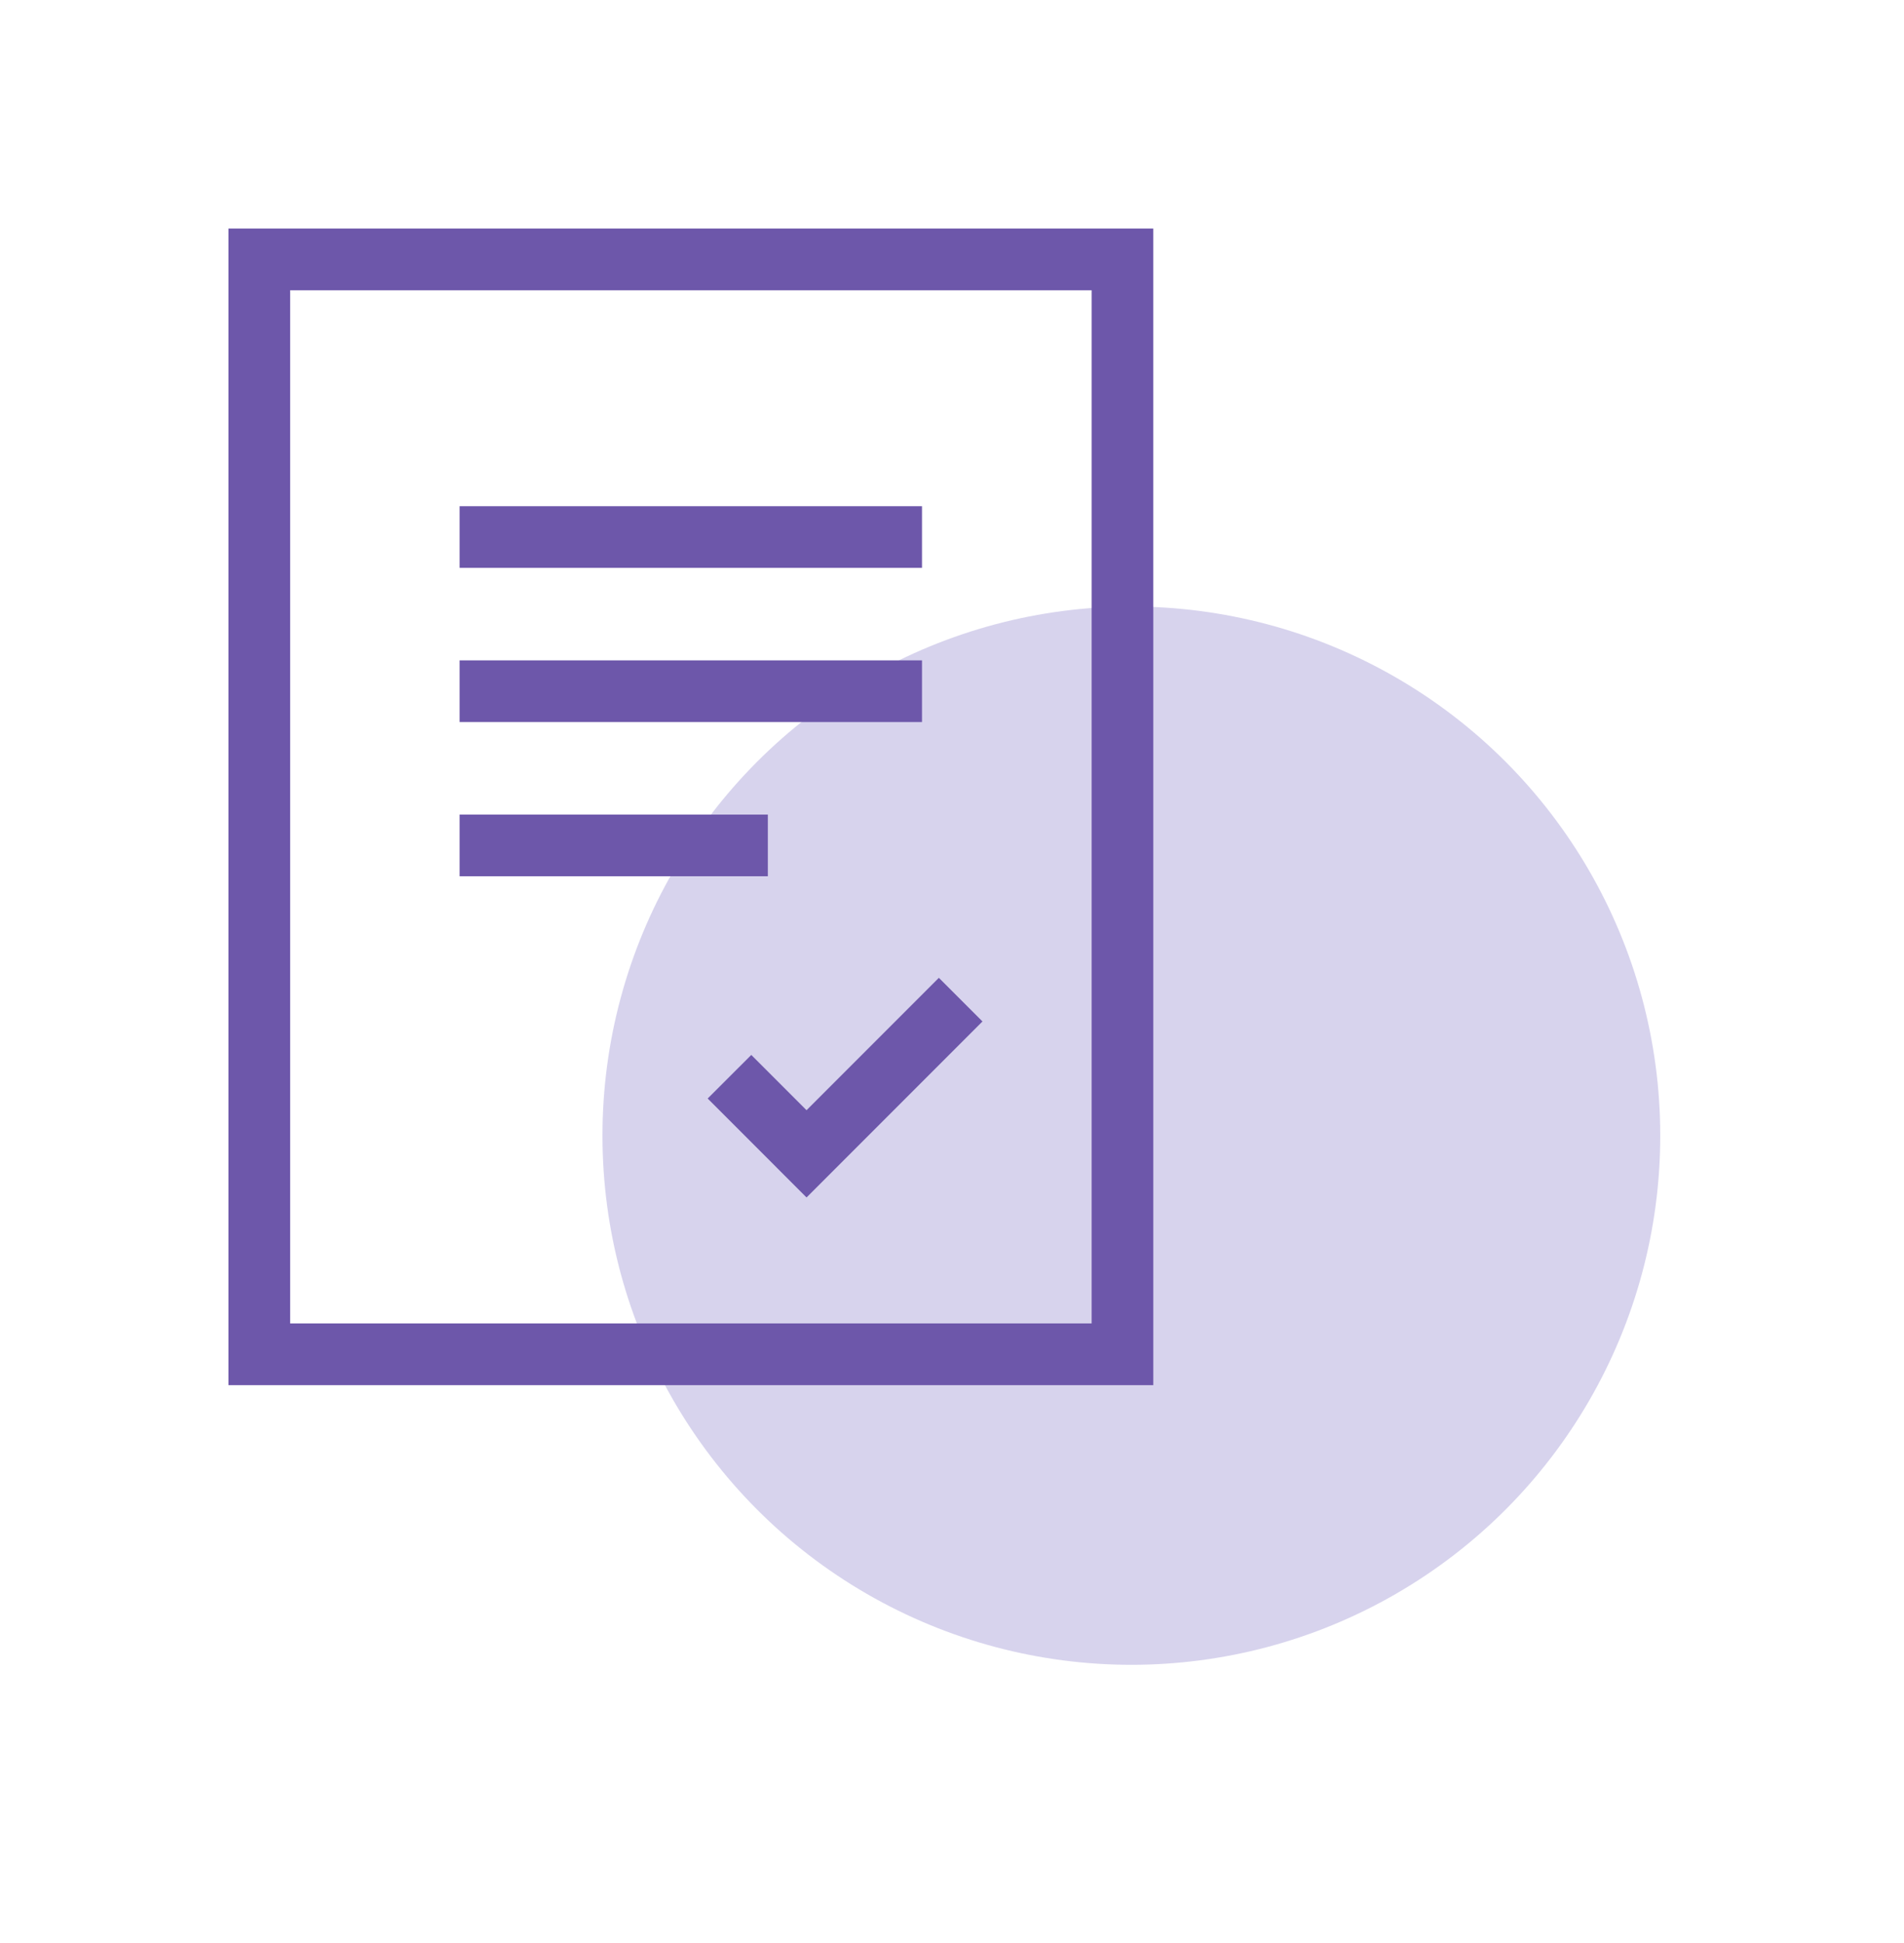
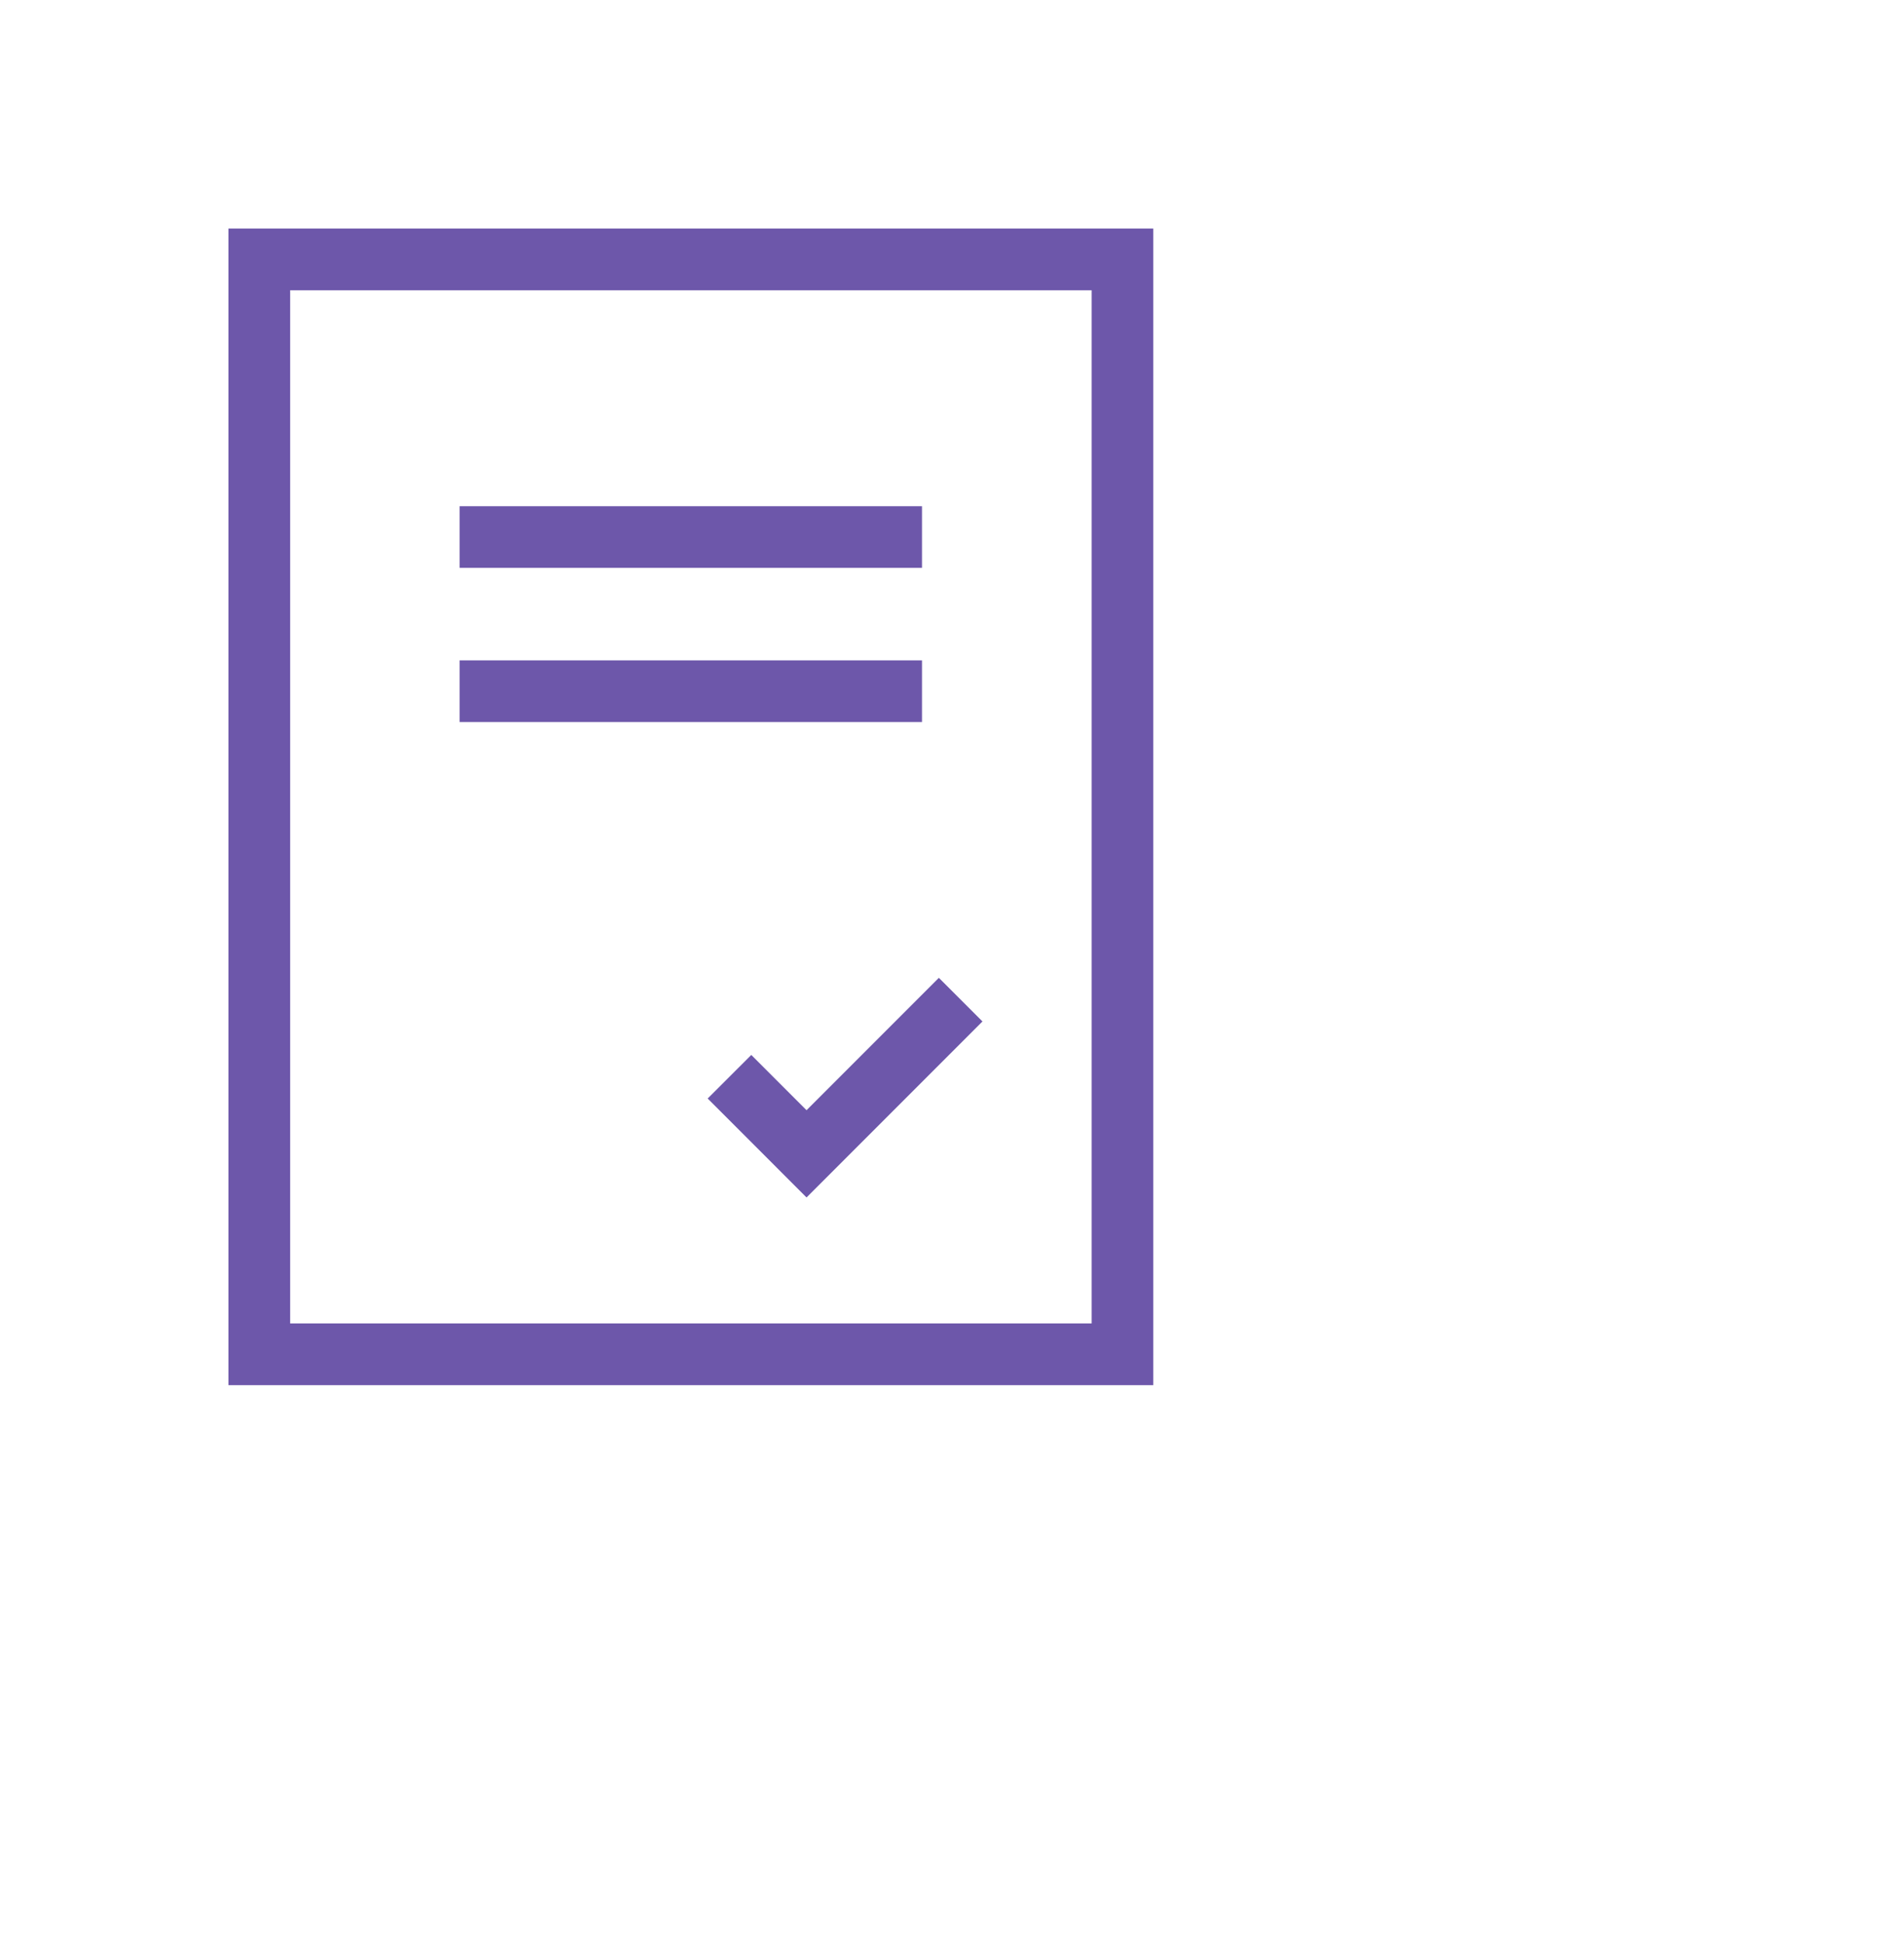
<svg xmlns="http://www.w3.org/2000/svg" width="50" height="51" viewBox="0 0 50 51" fill="none">
-   <circle opacity="0.5" cx="29.71" cy="29.809" r="13.889" fill="#B0A9DC" />
-   <path fill-rule="evenodd" clip-rule="evenodd" d="M28.667 7.619H7.619V34.738H28.667V7.619ZM6 6V36.357H30.286V6H6ZM24.212 14.905H12.069V13.286H24.212V14.905ZM12.069 18.952H24.212V17.333H12.069V18.952ZM20.164 23H12.069V21.381H20.164V23ZM21.18 31.431L25.8 26.811L24.655 25.666L21.18 29.141L19.729 27.69L18.584 28.834L21.18 31.431Z" fill="#6D57AA" />
+   <path fill-rule="evenodd" clip-rule="evenodd" d="M28.667 7.619H7.619V34.738H28.667V7.619ZM6 6V36.357H30.286V6H6ZM24.212 14.905H12.069V13.286H24.212V14.905ZM12.069 18.952H24.212V17.333H12.069V18.952ZM20.164 23H12.069V21.381V23ZM21.18 31.431L25.8 26.811L24.655 25.666L21.18 29.141L19.729 27.69L18.584 28.834L21.18 31.431Z" fill="#6D57AA" />
</svg>